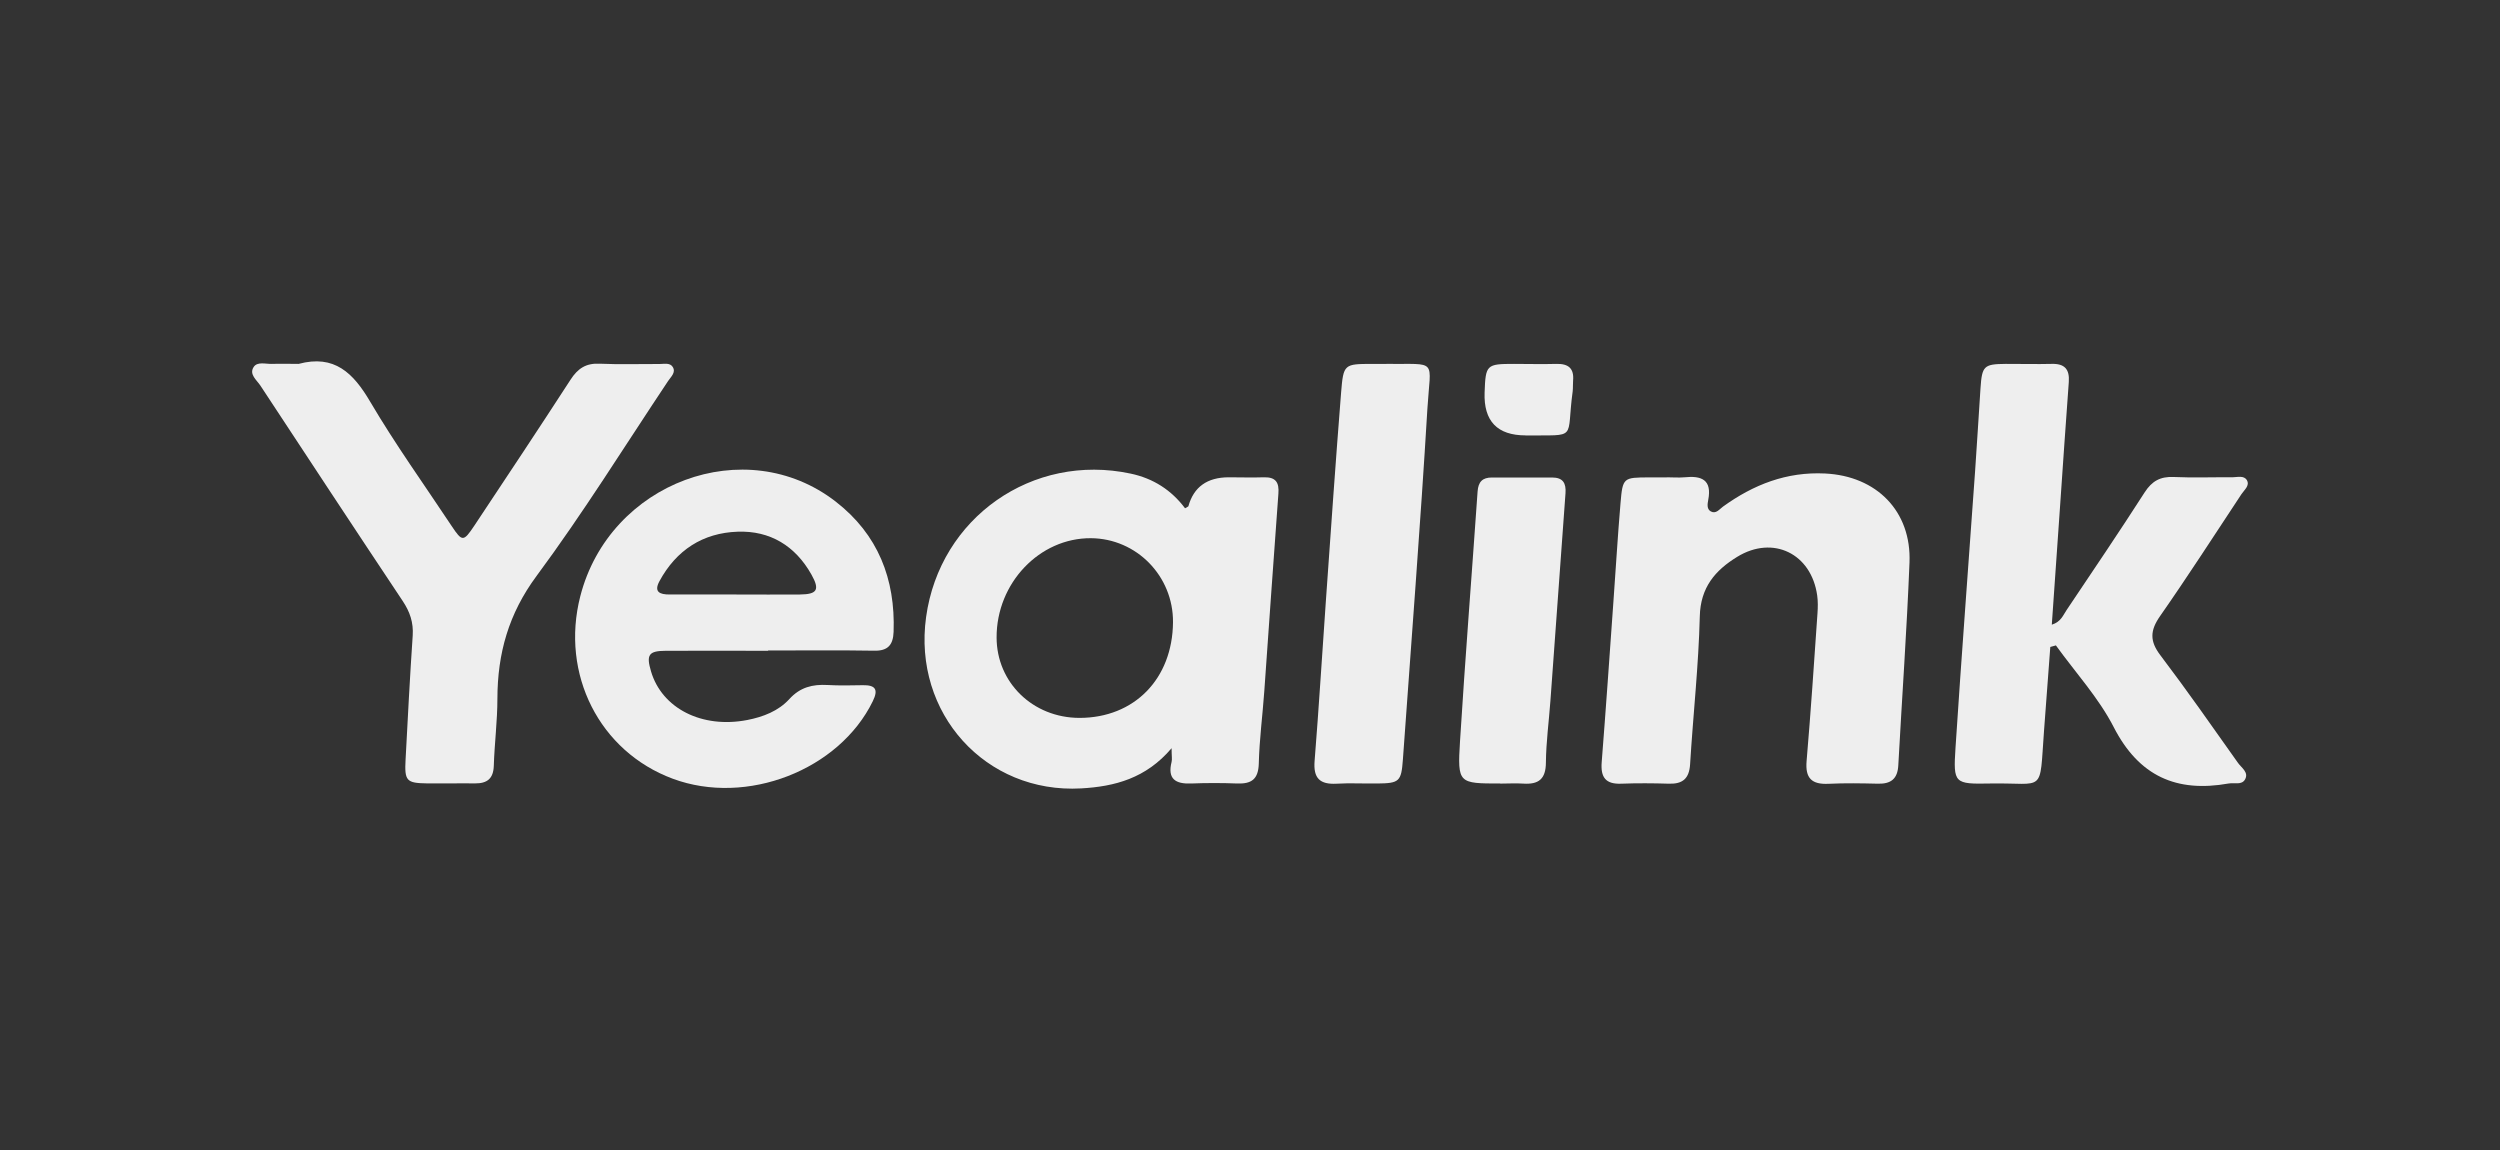
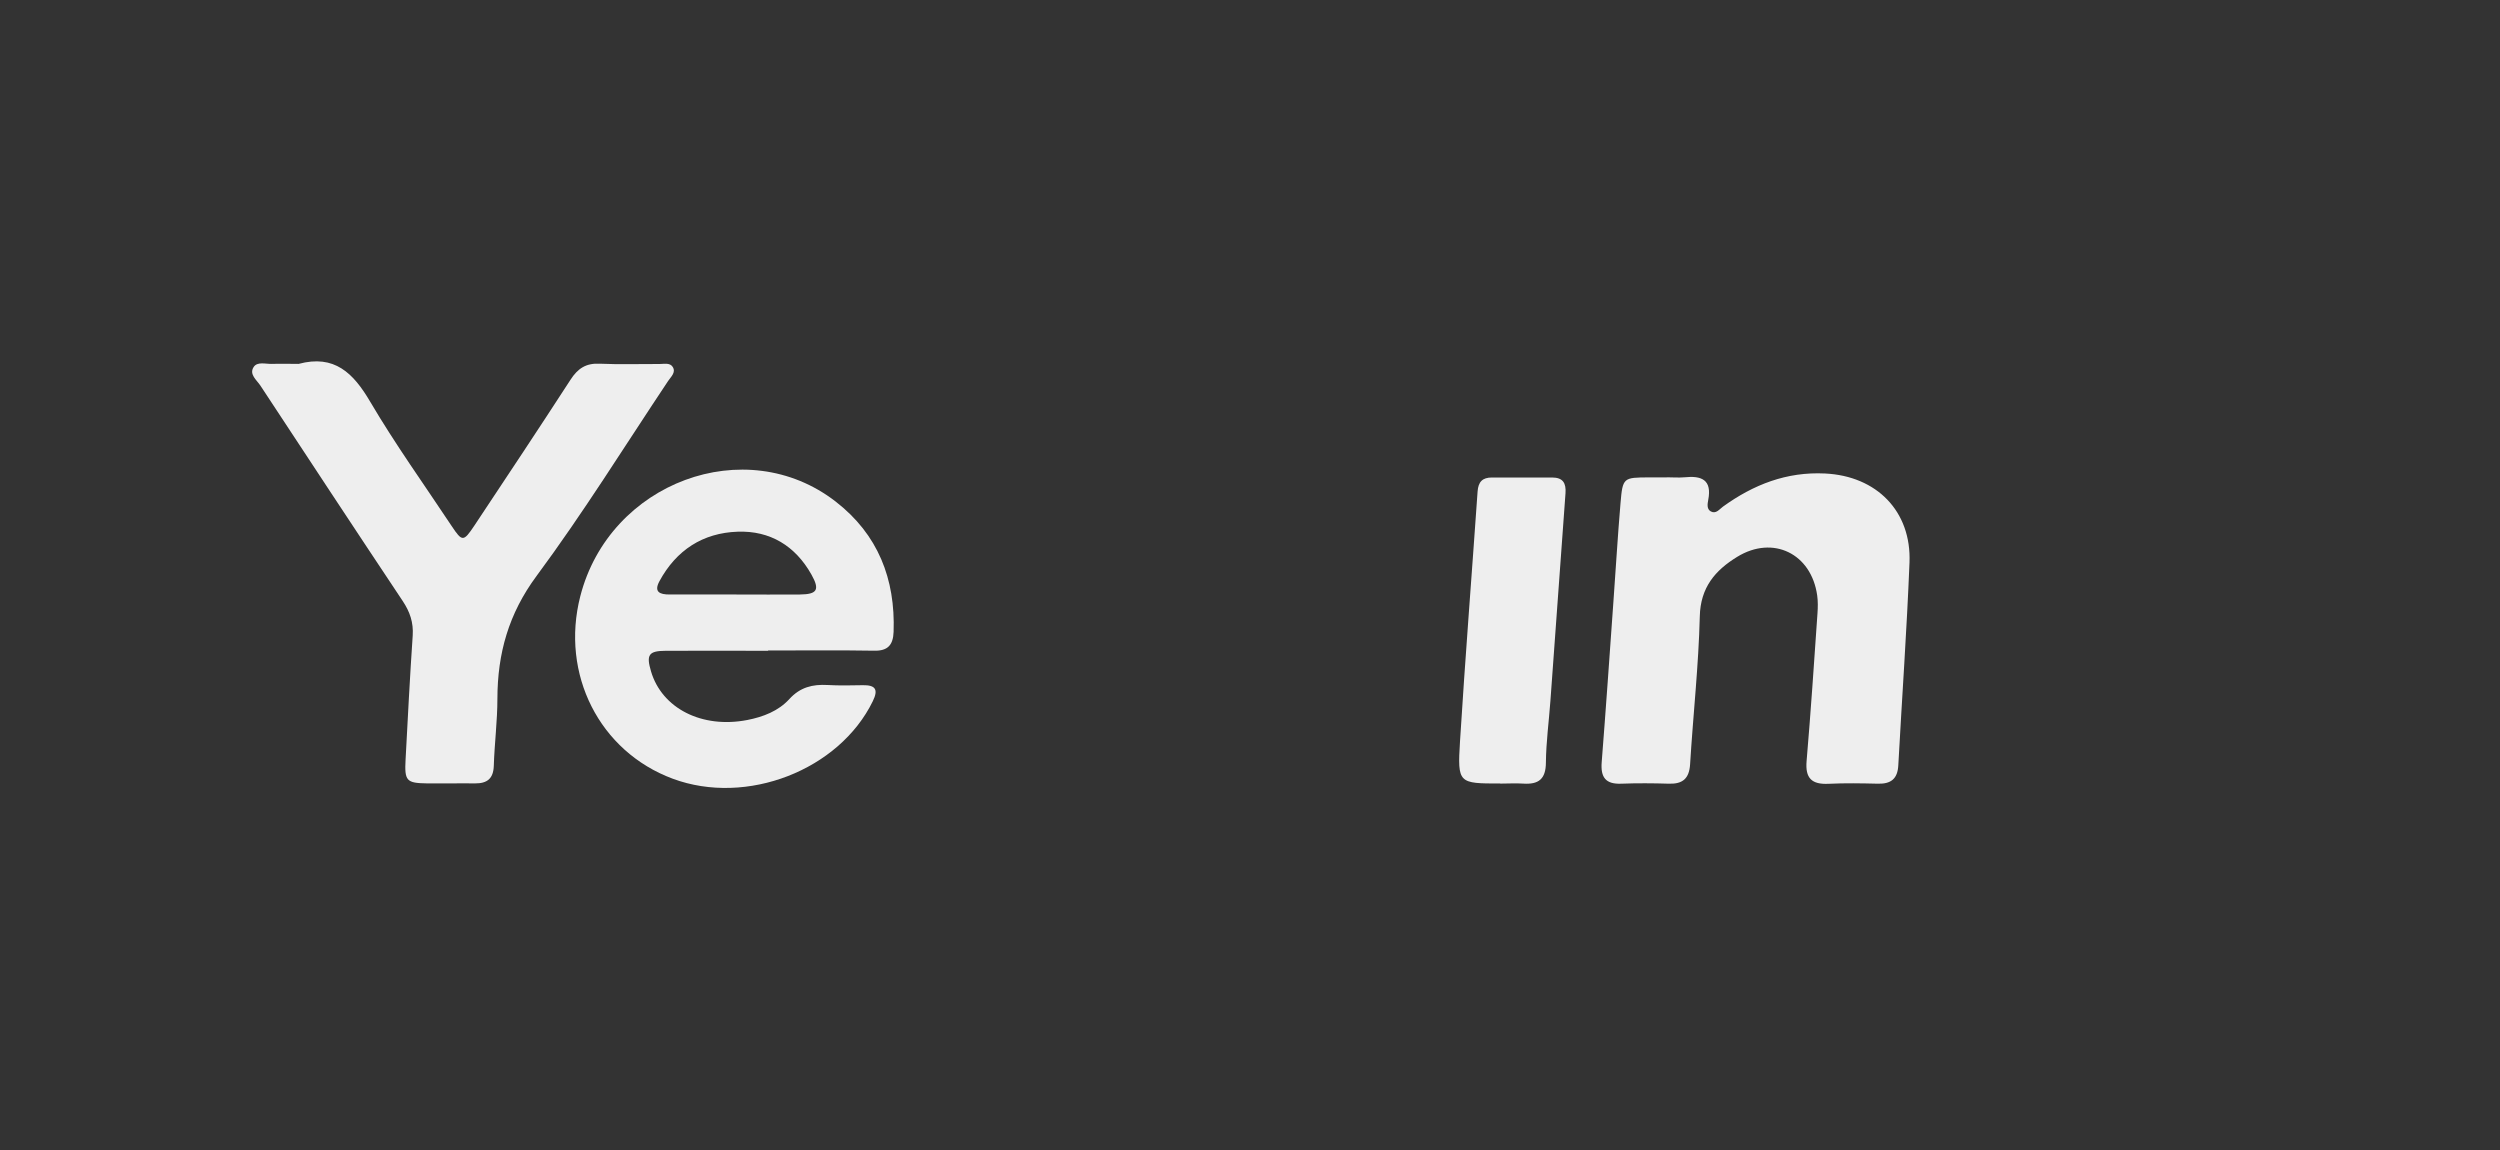
<svg xmlns="http://www.w3.org/2000/svg" id="a" width="250" height="115" viewBox="0 0 250 115">
  <rect x="0" y="0" width="250" height="115" fill="#333333" stroke="none" />
-   <path d="m118.52,50.82c.23-.14.31-.16.32-.2q.8-2.88,4.02-2.89c1.18,0,2.36.04,3.54,0,1.18-.03,1.53.52,1.44,1.64-.49,6.58-.94,13.16-1.41,19.75-.17,2.41-.49,4.81-.55,7.22-.04,1.58-.72,2.06-2.16,2.01-1.53-.06-3.07-.06-4.6,0-1.57.06-2.39-.45-1.96-2.16.07-.27,0-.56,0-1.37-2.56,3.02-5.69,3.83-9.04,4.02-9.55.54-16.84-7.51-15.51-17.13,1.37-9.95,10.65-16.44,20.45-14.35,2.28.48,4.09,1.66,5.44,3.46Zm-10.58,20.97c5.49,0,9.31-3.9,9.36-9.56.04-4.61-3.64-8.38-8.21-8.41-5.14-.03-9.44,4.49-9.43,9.92,0,4.52,3.63,8.04,8.28,8.05Z" style="fill:#eee; stroke-width:0px;" />
-   <path d="m205.03,64.69c-.21,2.81-.42,5.61-.63,8.42-.47,6.37.17,5.14-5.36,5.24-3.62.07-3.72,0-3.49-3.56.6-9.23,1.31-18.45,1.96-27.68.2-2.76.35-5.53.54-8.29.15-2.23.34-2.41,2.51-2.43,1.53-.01,3.07.04,4.6,0,1.31-.04,1.81.54,1.72,1.81-.31,4.17-.59,8.34-.88,12.52-.27,3.86-.54,7.72-.82,11.75.92-.29,1.13-.95,1.47-1.45,2.63-3.92,5.27-7.82,7.82-11.79.73-1.13,1.57-1.59,2.9-1.53,1.94.09,3.89.01,5.84.03.51,0,1.18-.22,1.48.29.31.54-.26.97-.54,1.39-2.7,4.08-5.35,8.2-8.15,12.21-1,1.44-1.04,2.49.04,3.91,2.67,3.52,5.2,7.15,7.76,10.76.34.49,1.11.94.7,1.66-.33.58-1.07.3-1.64.4-5.21.93-8.97-.73-11.49-5.64-1.51-2.94-3.83-5.46-5.78-8.17-.18.05-.36.1-.54.15Z" style="fill:#eee; stroke-width:0px;" />
+   <path d="m205.03,64.69Z" style="fill:#eee; stroke-width:0px;" />
  <path d="m166.67,47.73c.59,0,1.18.05,1.77,0,1.72-.18,2.78.24,2.38,2.28-.07.38-.16.9.26,1.13.52.29.86-.22,1.22-.48,3.05-2.2,6.36-3.5,10.21-3.31,5.14.25,8.64,3.76,8.44,8.9-.27,6.76-.75,13.52-1.12,20.28-.07,1.35-.73,1.87-2.03,1.84-1.65-.04-3.3-.07-4.95.01-1.68.08-2.34-.56-2.19-2.28.42-4.93.75-9.86,1.09-14.79.04-.58.05-1.18-.03-1.76-.58-4.19-4.42-6.07-8.01-3.86-2.18,1.34-3.66,3.04-3.73,5.94-.12,4.94-.67,9.87-.97,14.8-.09,1.43-.74,1.98-2.12,1.94-1.59-.05-3.18-.06-4.77,0-1.56.06-2.07-.64-1.95-2.15.42-5.34.79-10.69,1.17-16.03.24-3.29.43-6.58.71-9.86.22-2.58.27-2.58,2.87-2.59.59,0,1.18,0,1.77,0Z" style="fill:#eee; stroke-width:0px;" />
  <path d="m29.86,36.39c3.58-.96,5.47.9,7.17,3.8,2.51,4.26,5.4,8.29,8.14,12.42,1.05,1.58,1.18,1.58,2.26-.04,3.23-4.86,6.46-9.72,9.63-14.61.72-1.11,1.53-1.65,2.88-1.59,2,.09,4.01.02,6.01.03.46,0,1.04-.15,1.32.29.35.55-.18.99-.46,1.41-4.35,6.52-8.49,13.2-13.15,19.49-2.8,3.78-3.91,7.75-3.92,12.28,0,2.23-.29,4.47-.36,6.7-.04,1.3-.67,1.78-1.88,1.77-1.59-.02-3.18.02-4.78,0-2.09-.03-2.28-.24-2.16-2.42.22-4.12.43-8.24.71-12.35.09-1.32-.28-2.39-1-3.47-4.77-7.16-9.5-14.35-14.23-21.54-.36-.55-1.15-1.12-.68-1.85.37-.58,1.2-.3,1.83-.32.88-.03,1.77,0,2.65,0Z" style="fill:#eee; stroke-width:0px;" />
  <path d="m76.81,65.08c-3.42,0-6.84-.02-10.26,0-1.68.01-1.94.4-1.45,2.05,1.09,3.71,5.1,5.75,9.63,4.87,1.59-.31,3.12-.9,4.21-2.1,1.08-1.18,2.31-1.48,3.8-1.4,1.18.07,2.36.04,3.54.02,1.24-.02,1.59.4,1,1.6-3.36,6.89-12.62,10.5-20.01,7.75-7.32-2.72-11.24-10.46-9.24-18.25,2.92-11.39,16.53-16.45,25.54-9.46,4.23,3.28,5.98,7.74,5.79,13.03-.05,1.3-.57,1.91-1.94,1.88-3.54-.06-7.07-.02-10.61-.02h0Zm-3.17-5.63c2.12,0,4.23.02,6.35,0,1.74-.02,2.01-.47,1.15-2-1.61-2.86-4.13-4.4-7.38-4.28-3.47.12-6.13,1.84-7.81,4.94-.6,1.1.05,1.34.99,1.34,2.23,0,4.47,0,6.7,0Z" style="fill:#eee; stroke-width:0px;" />
-   <path d="m138.64,36.39c5.2.06,4.41-.61,4.1,4.48-.7,11.7-1.62,23.39-2.45,35.08-.16,2.2-.35,2.38-2.56,2.4-1.36.02-2.72-.06-4.07.02-1.67.09-2.34-.54-2.2-2.27.43-5.34.75-10.69,1.13-16.04.49-6.93.97-13.87,1.52-20.8.23-2.87.31-2.86,3.12-2.87.47,0,.94,0,1.42,0Z" style="fill:#eee; stroke-width:0px;" />
  <path d="m150.02,78.35c-4.17,0-4.28,0-4.02-4.2.52-8.34,1.18-16.67,1.76-25.01.07-.95.48-1.39,1.43-1.39,2,0,4.01.01,6.01,0,1.1,0,1.42.56,1.35,1.57-.51,6.93-1.01,13.85-1.51,20.78-.15,2.05-.43,4.11-.45,6.16-.01,1.66-.74,2.2-2.27,2.1-.76-.05-1.53,0-2.3,0Z" style="fill:#eee; stroke-width:0px;" />
-   <path d="m152.57,43.54q-4.26,0-4.11-4.28c.1-2.79.18-2.87,2.94-2.87,1.41,0,2.83.04,4.24,0,1.19-.03,1.78.44,1.67,1.67-.03.35,0,.71-.04,1.06-.68,4.97.61,4.36-4.7,4.43Z" style="fill:#eee; stroke-width:0px;" />
</svg>